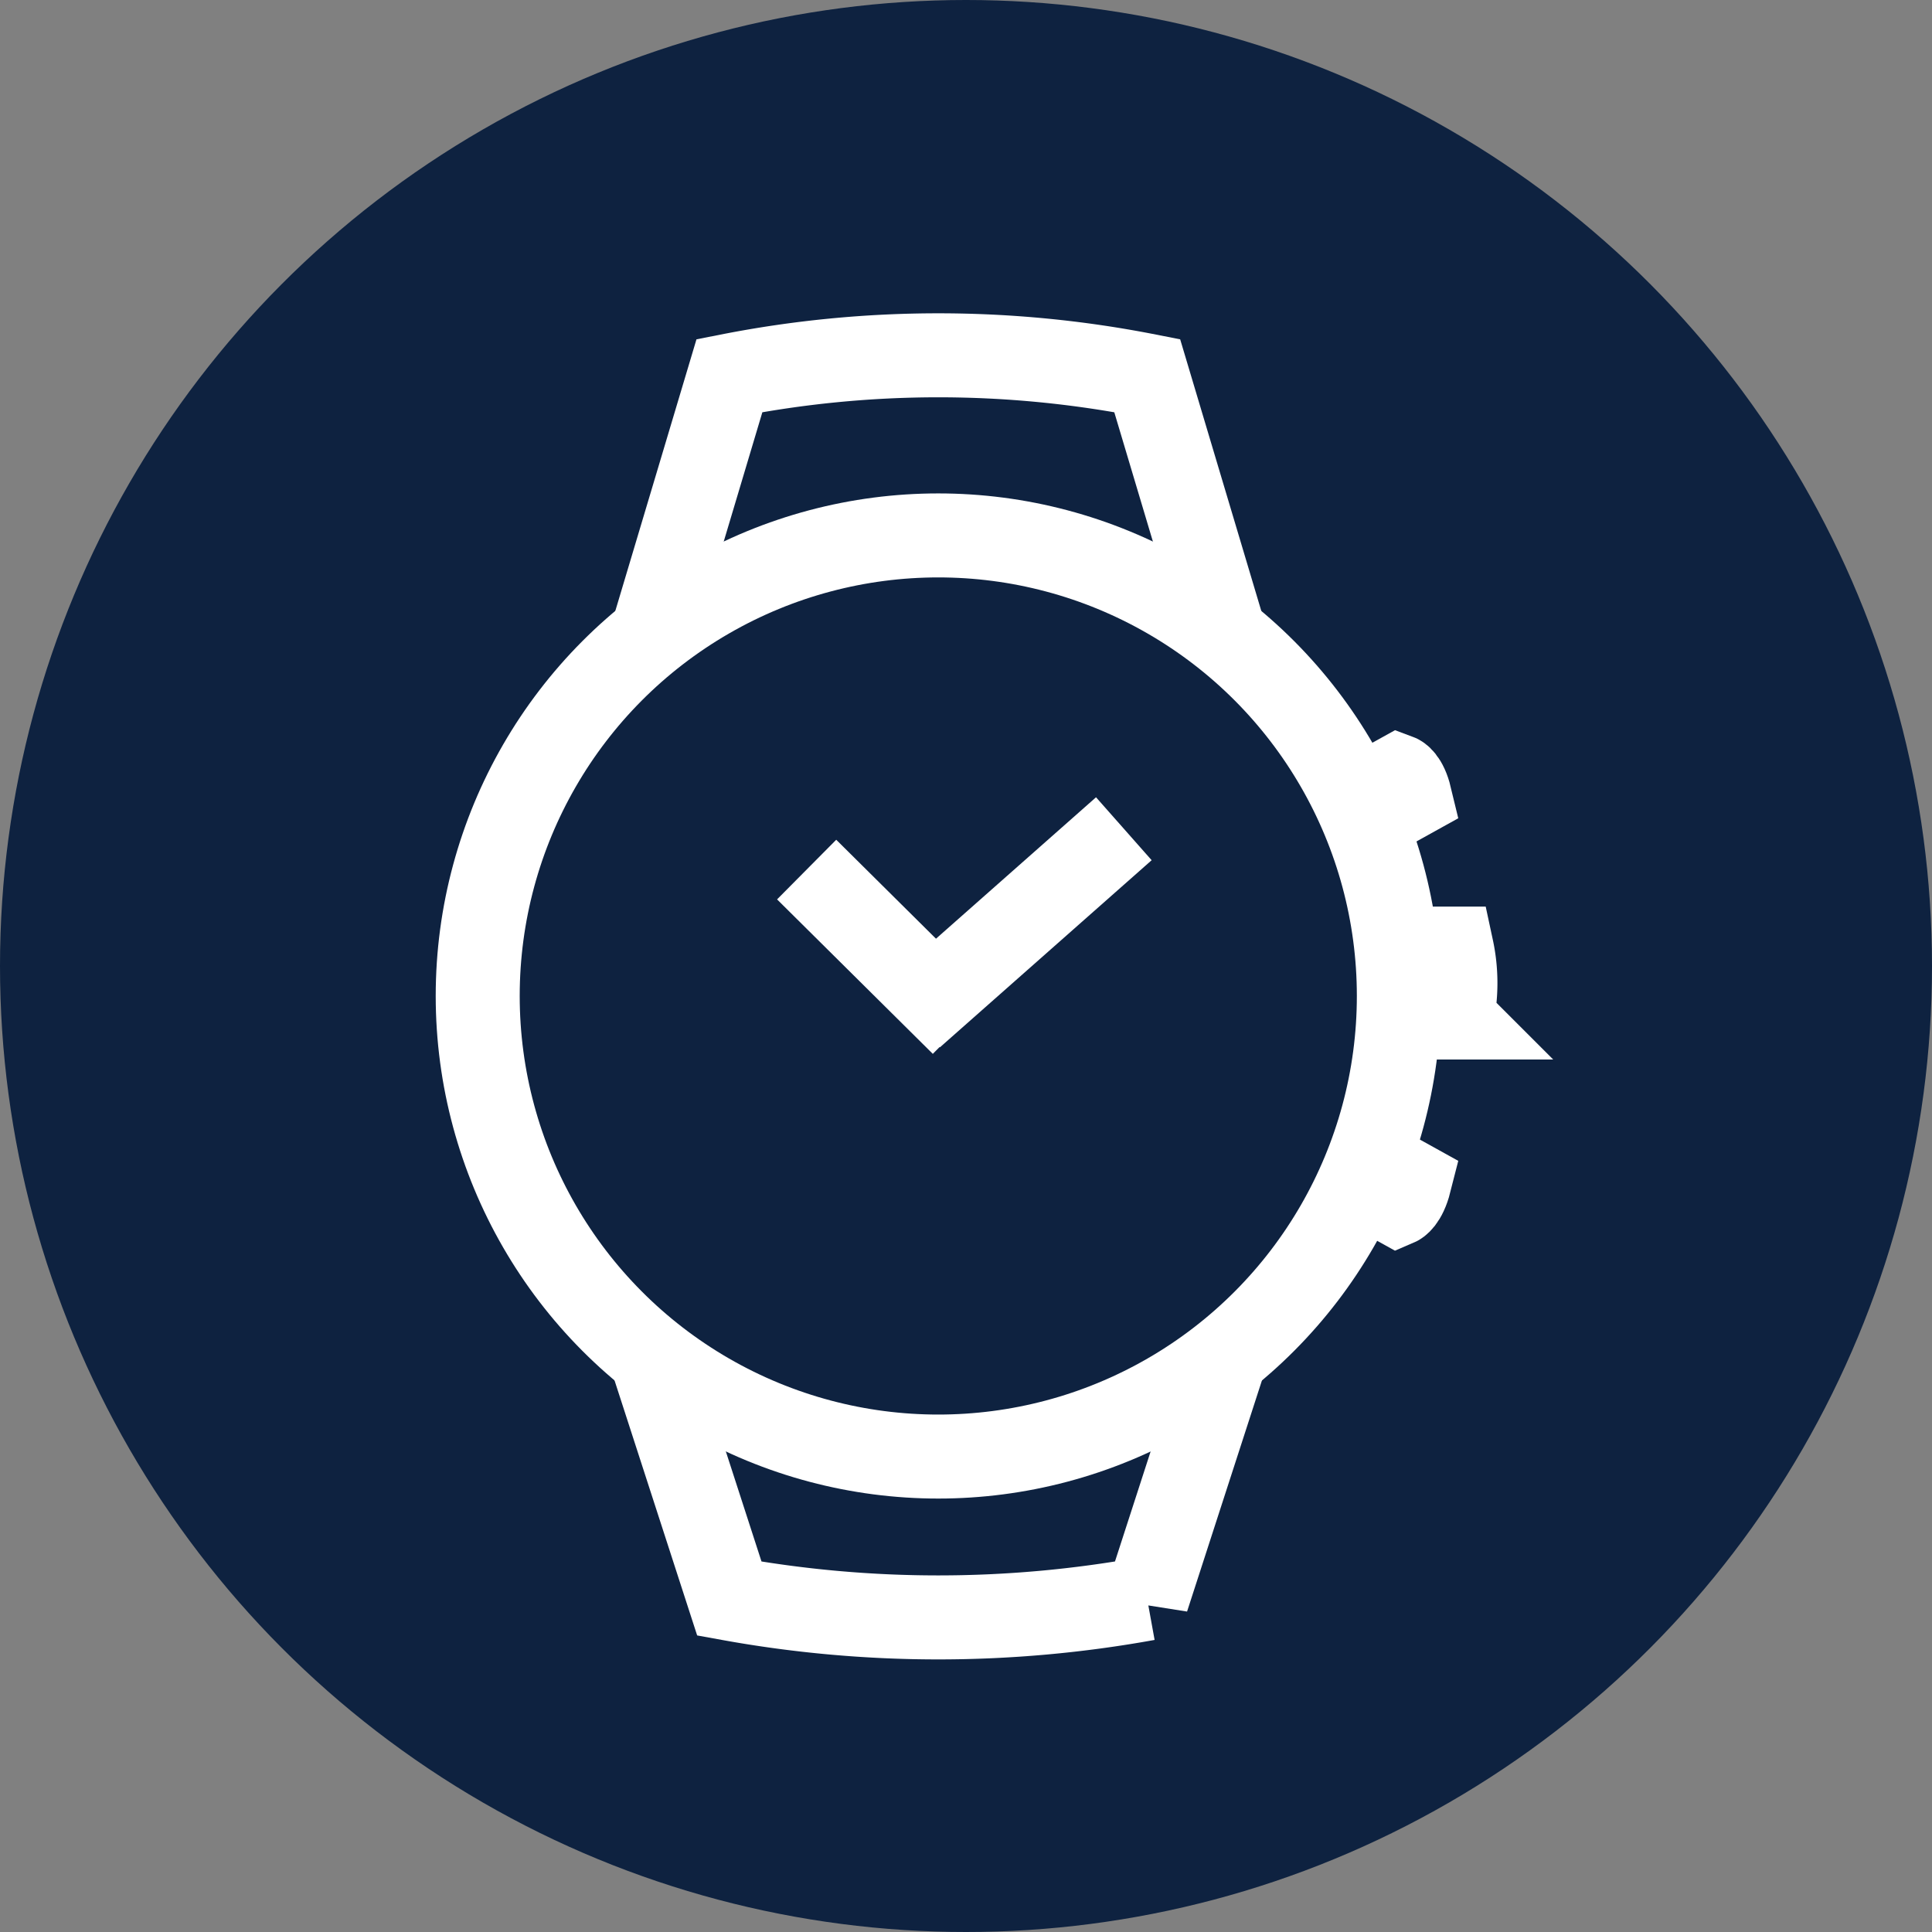
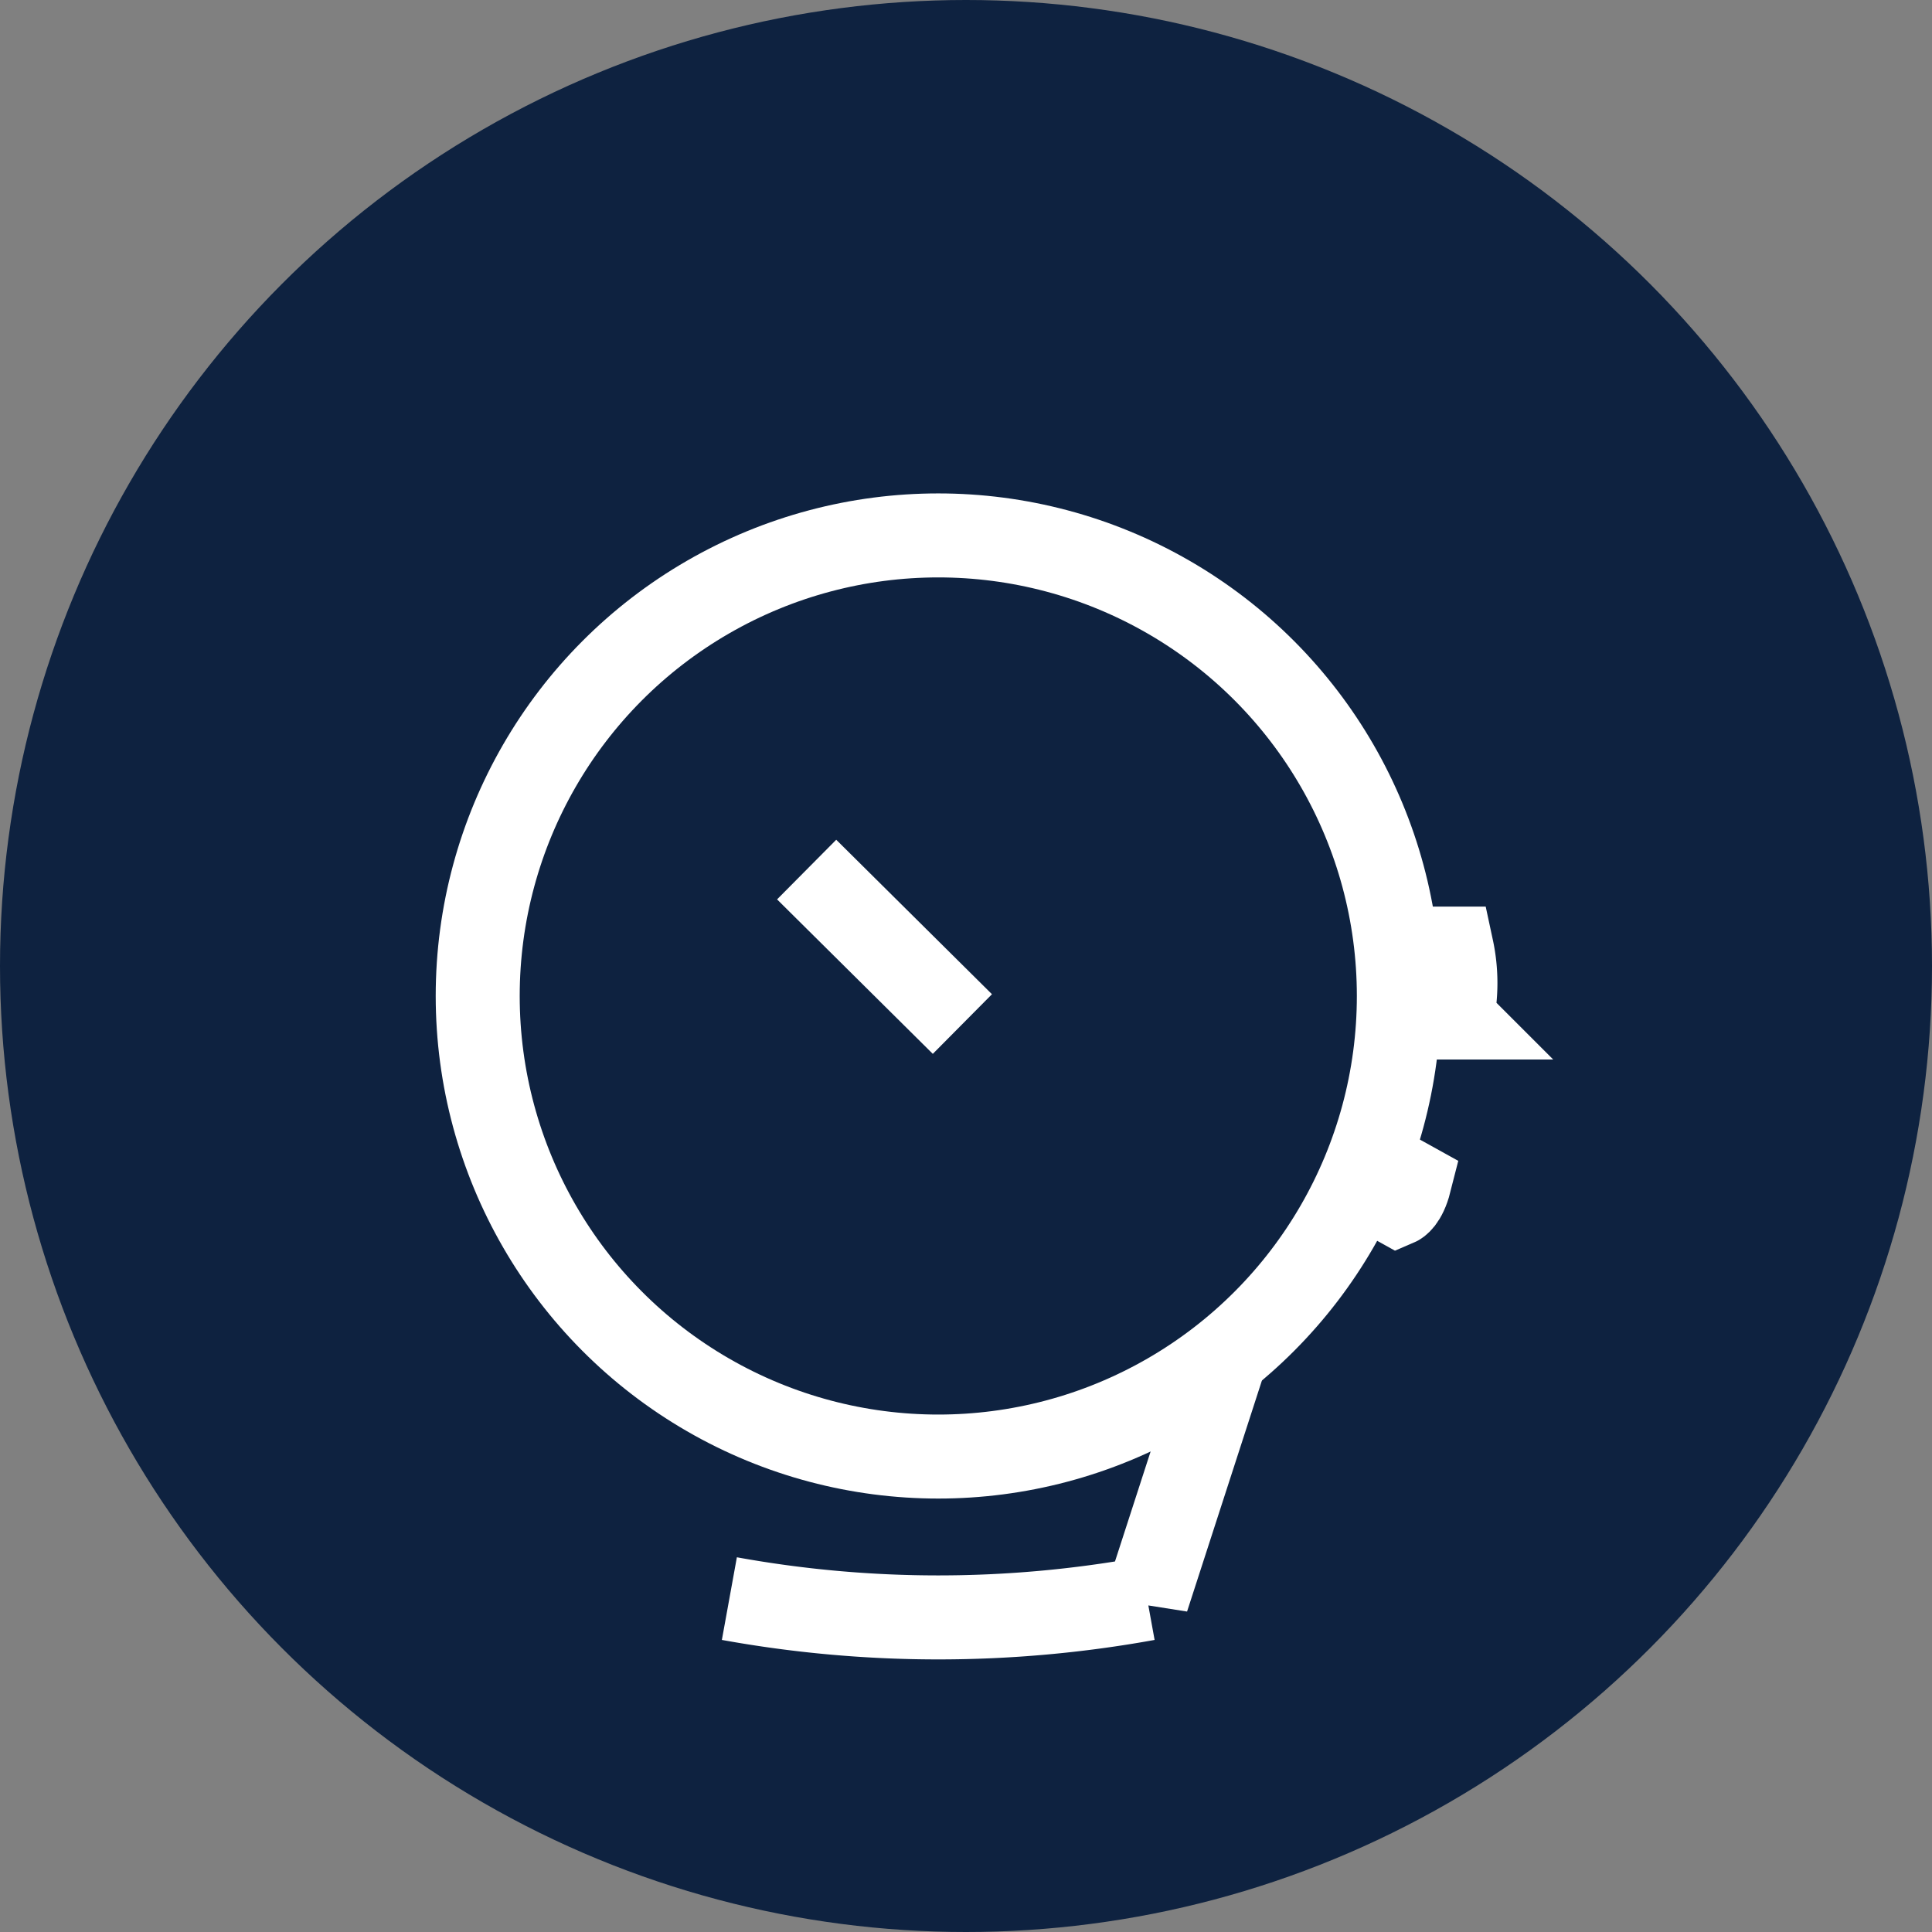
<svg xmlns="http://www.w3.org/2000/svg" width="23" height="23" viewBox="0 0 23 23">
  <rect x="0" y="0" width="23" height="23" fill="#808080" stroke="none" />
  <circle cx="11.5" cy="11.5" r="11.5" fill="#0e2240" />
  <g transform="translate(5.793 3.479)">
    <g transform="translate(-0.106 2.895)">
      <g>
        <circle cx="5.483" cy="5.483" r="5.483" fill="none" stroke="#fff" stroke-width="1" />
      </g>
      <path d="M1577.46,275.541l-1.854-1.839" transform="translate(-1571.69 -269.724)" fill="none" stroke="#fff" stroke-width="1" />
-       <path d="M1576.911,274.911l2.52-2.227" transform="translate(-1571.739 -269.192)" fill="none" stroke="#fff" stroke-width="1" />
      <g transform="translate(10.345 2.606)">
        <path d="M1584.4,275.014l.19.175.549,0a1.952,1.952,0,0,0,0-.82h-.549l-.19.206" transform="translate(-1583.888 -272.056)" fill="none" stroke="#fff" stroke-miterlimit="10" stroke-width="1" />
-         <path d="M0,.222l.141.06.406,0C.606.069.547,0,.547,0H.141L0,.071" transform="translate(0.138 0.527) rotate(-29)" fill="none" stroke="#fff" stroke-miterlimit="10" stroke-width="1" />
        <path d="M0,.064.141,0,.547,0c.059.224,0,.3,0,.3H.141L0,.224" transform="matrix(0.875, 0.485, -0.485, 0.875, 0.27, 4.825)" fill="none" stroke="#fff" stroke-miterlimit="10" stroke-width="1" />
      </g>
    </g>
-     <path d="M1572.81,267.859l.083-.276.854-2.858a12.885,12.885,0,0,1,4.973,0l.936,3.134" transform="translate(-1570.856 -263.732)" fill="none" stroke="#fff" stroke-width="1" />
-     <path d="M1579.655,280.522l-.936,2.889a13.92,13.92,0,0,1-4.973,0l-.936-2.889" transform="translate(-1570.856 -267.859)" fill="none" stroke="#fff" stroke-width="1" />
+     <path d="M1579.655,280.522l-.936,2.889a13.92,13.92,0,0,1-4.973,0" transform="translate(-1570.856 -267.859)" fill="none" stroke="#fff" stroke-width="1" />
  </g>
</svg>